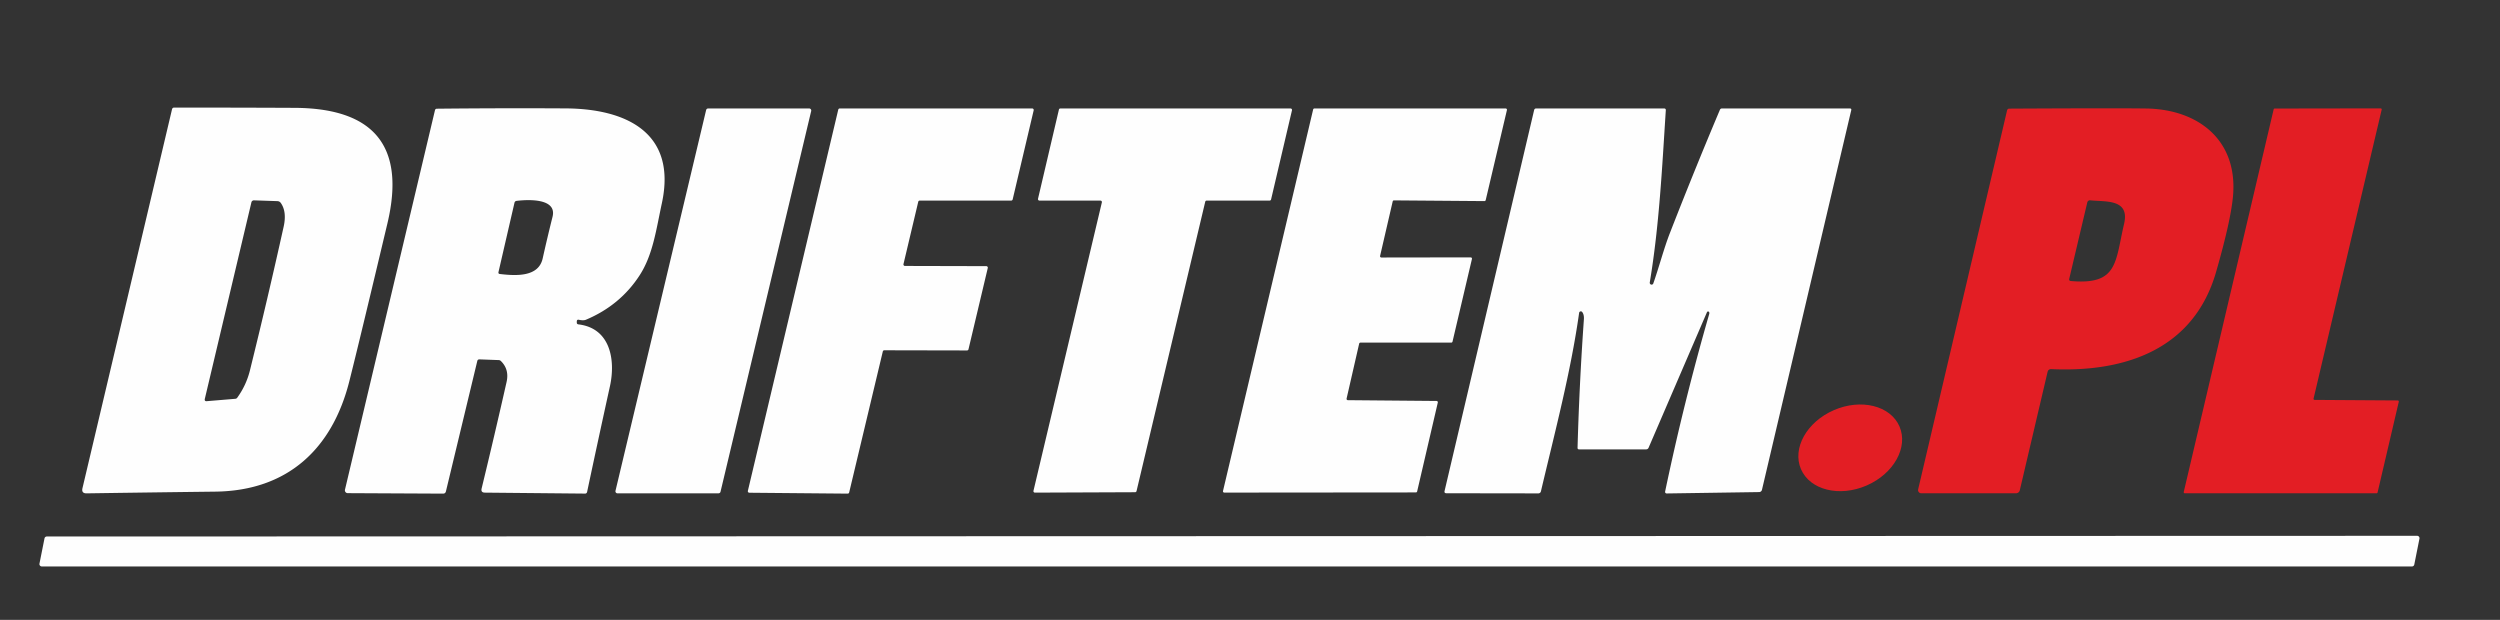
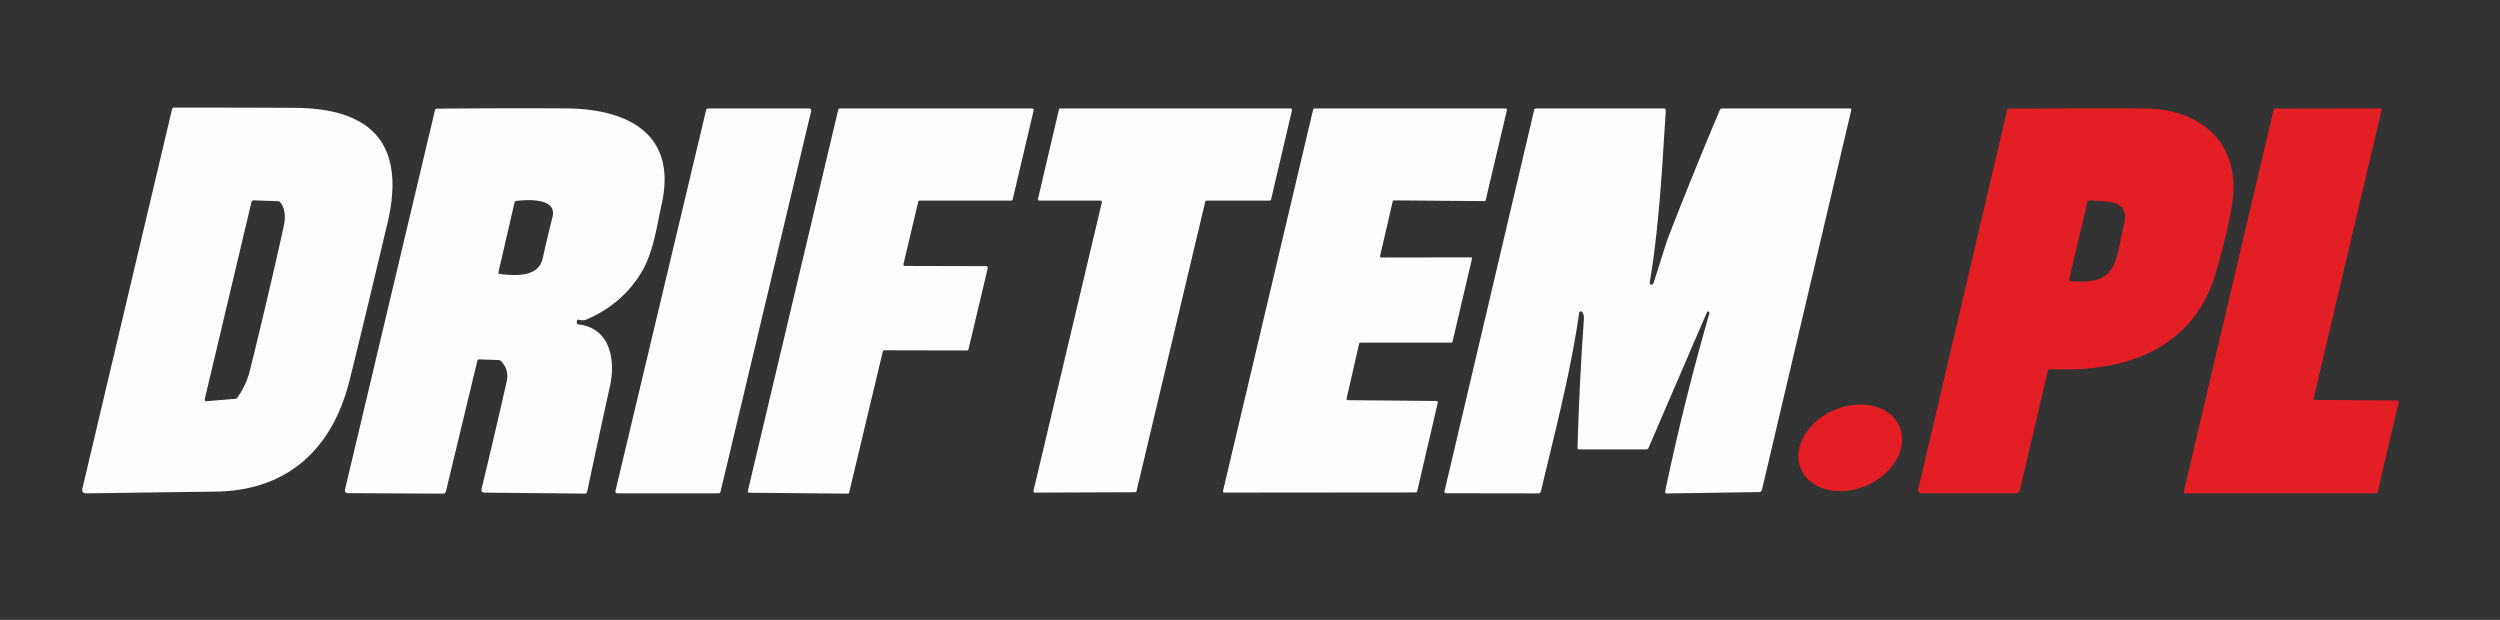
<svg xmlns="http://www.w3.org/2000/svg" version="1.1" viewBox="0.00 0.00 726.00 180.00">
  <rect x="0.00" y="0.00" width="726.00" height="180.00" fill="#333333" stroke="none" />
  <path fill="#fefefe" d="   M 85.50 31.32   C 108.15 31.41 117.94 42.01 112.51 64.86   Q 104.30 99.41 101.45 110.69   C 96.53 130.24 83.63 142.51 62.55 142.77   Q 43.70 143.00 25.17 143.27   Q 23.59 143.30 23.95 141.76   L 49.95 31.76   Q 50.07 31.24 50.61 31.24   Q 67.88 31.24 85.50 31.32   Z   M 80.57 58.41   L 73.76 58.18   A 0.75 0.74 7.6 0 0 73.01 58.75   L 59.48 115.82   Q 59.31 116.57 60.07 116.50   L 68.35 115.81   A 0.75 0.74 -74.6 0 0 68.89 115.50   Q 71.52 111.86 72.59 107.53   Q 77.74 86.72 82.37 65.84   Q 83.34 61.46 81.53 58.92   A 1.24 1.22 -16.5 0 0 80.57 58.41   Z" />
  <path fill="#fefefe" d="   M 301.44 57.72   L 307.51 31.83   A 0.43 0.43 0.0 0 1 307.93 31.50   L 374.77 31.50   A 0.43 0.43 0.0 0 1 375.19 32.03   L 369.12 57.92   A 0.43 0.43 0.0 0 1 368.70 58.25   L 350.42 58.25   A 0.43 0.43 0.0 0 0 350.00 58.58   L 330.05 142.61   A 0.43 0.43 0.0 0 1 329.63 142.94   L 300.54 143.06   A 0.43 0.43 0.0 0 1 300.12 142.53   L 319.98 58.78   A 0.43 0.43 0.0 0 0 319.57 58.25   L 301.86 58.25   A 0.43 0.43 0.0 0 1 301.44 57.72   Z" />
-   <path fill="#e31e24" d="   M 696.61 116.67   L 690.45 143.01   A 0.31 0.31 0.0 0 1 690.14 143.25   L 634.46 143.25   A 0.31 0.31 0.0 0 1 634.16 142.87   L 660.27 31.76   A 0.31 0.31 0.0 0 1 660.58 31.52   L 691.34 31.47   A 0.31 0.31 0.0 0 1 691.64 31.85   L 671.86 115.75   A 0.31 0.31 0.0 0 0 672.16 116.13   L 696.31 116.29   A 0.31 0.31 0.0 0 1 696.61 116.67   Z" />
+   <path fill="#e31e24" d="   M 696.61 116.67   L 690.45 143.01   A 0.31 0.31 0.0 0 1 690.14 143.25   L 634.46 143.25   A 0.31 0.31 0.0 0 1 634.16 142.87   L 660.27 31.76   A 0.31 0.31 0.0 0 1 660.58 31.52   L 691.34 31.47   A 0.31 0.31 0.0 0 1 691.64 31.85   L 671.86 115.75   A 0.31 0.31 0.0 0 0 672.16 116.13   L 696.31 116.29   A 0.31 0.31 0.0 0 1 696.61 116.67   " />
  <path fill="#fefefe" d="   M 138.61 104.81   L 129.50 142.68   Q 129.34 143.36 128.64 143.35   L 100.97 143.21   A 0.82 0.82 0.0 0 1 100.18 142.20   L 126.31 32.03   Q 126.42 31.57 126.90 31.57   Q 145.59 31.37 164.25 31.48   C 181.42 31.57 196.68 38.24 192.21 59.00   C 190.55 66.67 189.63 73.95 185.76 79.93   Q 180.12 88.65 170.16 92.85   C 169.60 93.09 168.72 93.01 168.16 92.87   Q 167.50 92.71 167.50 93.39   Q 167.50 93.52 167.50 93.66   Q 167.49 94.14 167.98 94.20   C 177.30 95.31 178.79 104.59 177.13 112.15   Q 173.77 127.43 170.49 142.88   A 0.58 0.58 0.0 0 1 169.91 143.34   L 140.82 143.06   Q 139.57 143.05 139.87 141.84   Q 143.67 126.17 147.11 110.93   Q 147.94 107.25 145.44 104.83   A 0.89 0.88 68.0 0 0 144.84 104.57   L 139.21 104.36   A 0.59 0.58 7.7 0 0 138.61 104.81   Z   M 160.46 62.95   C 161.80 57.56 153.44 57.92 150.04 58.33   Q 149.52 58.39 149.40 58.90   L 144.76 79.00   Q 144.65 79.51 145.16 79.57   C 150.03 80.15 156.40 80.41 157.59 75.07   Q 158.95 68.98 160.46 62.95   Z" />
  <path fill="#fefefe" d="   M 178.74 142.53   L 205.06 31.96   A 0.60 0.60 0.0 0 1 205.64 31.50   L 234.99 31.50   A 0.60 0.60 0.0 0 1 235.57 32.24   L 209.24 142.80   A 0.60 0.60 0.0 0 1 208.66 143.26   L 179.32 143.27   A 0.60 0.60 0.0 0 1 178.74 142.53   Z" />
  <path fill="#fefefe" d="   M 262.80 77.23   L 286.42 77.29   A 0.44 0.44 0.0 0 1 286.85 77.83   L 281.25 101.43   A 0.44 0.44 0.0 0 1 280.82 101.77   L 256.80 101.72   A 0.44 0.44 0.0 0 0 256.37 102.06   L 246.60 143.01   A 0.44 0.44 0.0 0 1 246.17 143.35   L 217.60 143.09   A 0.44 0.44 0.0 0 1 217.18 142.55   L 243.43 31.84   A 0.44 0.44 0.0 0 1 243.86 31.50   L 299.75 31.50   A 0.44 0.44 0.0 0 1 300.18 32.04   L 294.08 57.91   A 0.44 0.44 0.0 0 1 293.65 58.25   L 267.09 58.25   A 0.44 0.44 0.0 0 0 266.66 58.59   L 262.37 76.69   A 0.44 0.44 0.0 0 0 262.80 77.23   Z" />
  <path fill="#fefefe" d="   M 401.15 74.78   L 427.08 74.74   A 0.38 0.38 0.0 0 1 427.45 75.21   L 421.81 99.21   A 0.38 0.38 0.0 0 1 421.44 99.50   L 395.07 99.50   A 0.38 0.38 0.0 0 0 394.70 99.80   L 391.05 115.75   A 0.38 0.38 0.0 0 0 391.41 116.21   L 417.18 116.44   A 0.38 0.38 0.0 0 1 417.54 116.90   L 411.54 142.71   A 0.38 0.38 0.0 0 1 411.17 143.00   L 355.53 143.05   A 0.38 0.38 0.0 0 1 355.16 142.58   L 381.34 31.79   A 0.38 0.38 0.0 0 1 381.71 31.50   L 437.24 31.50   A 0.38 0.38 0.0 0 1 437.61 31.97   L 431.45 58.10   A 0.38 0.38 0.0 0 1 431.08 58.40   L 404.81 58.19   A 0.38 0.38 0.0 0 0 404.44 58.49   L 400.78 74.31   A 0.38 0.38 0.0 0 0 401.15 74.78   Z" />
  <path fill="#fefefe" d="   M 496.35 90.68   A 0.35 0.35 0.0 0 0 495.70 90.67   L 478.76 130.00   Q 478.55 130.50 478.00 130.50   L 458.52 130.50   A 0.40 0.40 0.0 0 1 458.12 130.09   Q 458.64 111.42 459.96 92.77   Q 460.06 91.36 459.46 90.60   A 0.50 0.50 0.0 0 0 458.58 90.84   C 456.13 108.18 451.56 125.37 447.48 142.70   A 0.76 0.75 -83.1 0 1 446.75 143.28   L 420.05 143.24   Q 419.34 143.24 419.51 142.55   L 445.52 31.93   A 0.56 0.55 -83.4 0 1 446.06 31.50   L 483.25 31.50   Q 483.79 31.50 483.75 32.04   C 482.66 48.88 481.84 65.55 479.09 82.04   A 0.54 0.53 59.6 0 0 480.12 82.31   C 481.80 77.52 483.19 72.16 484.92 67.72   Q 491.94 49.70 499.46 31.89   Q 499.63 31.50 500.05 31.50   L 537.19 31.50   Q 537.72 31.50 537.60 32.01   L 511.67 142.25   A 0.86 0.84 6.0 0 1 510.85 142.90   L 484.00 143.30   A 0.45 0.45 0.0 0 1 483.55 142.76   Q 489.03 116.57 496.35 91.21   Q 496.44 90.90 496.35 90.68   Z" />
  <path fill="#e31e24" d="   M 557.03 142.11   L 582.85 32.08   Q 582.98 31.55 583.52 31.55   Q 613.89 31.38 623.24 31.51   C 638.28 31.72 649.95 40.63 648.46 57.01   Q 647.80 64.23 643.54 79.01   C 637.07 101.46 617.17 108.19 595.63 107.19   A 0.99 0.98 7.4 0 0 594.63 107.95   L 586.55 142.37   A 1.13 1.13 0.0 0 1 585.45 143.25   L 557.93 143.25   A 0.93 0.93 0.0 0 1 557.03 142.11   Z   M 606.15 58.77   L 600.91 80.95   Q 600.77 81.55 601.39 81.61   C 615.09 82.82 614.23 76.13 616.83 65.02   C 618.56 57.67 611.43 58.66 606.99 58.17   A 0.79 0.78 -80.3 0 0 606.15 58.77   Z" />
  <ellipse fill="#e31e24" cx="0.00" cy="0.00" transform="translate(537.31,130.05) rotate(-23.5)" rx="15.59" ry="11.93" />
-   <path fill="#fefefe" d="   M 702.61 156.42   L 701.11 163.94   A 0.69 0.69 0.0 0 1 700.43 164.50   L 12.14 164.50   A 0.69 0.69 0.0 0 1 11.46 163.68   L 12.92 156.36   A 0.69 0.69 0.0 0 1 13.60 155.80   L 701.93 155.60   A 0.69 0.69 0.0 0 1 702.61 156.42   Z" />
</svg>